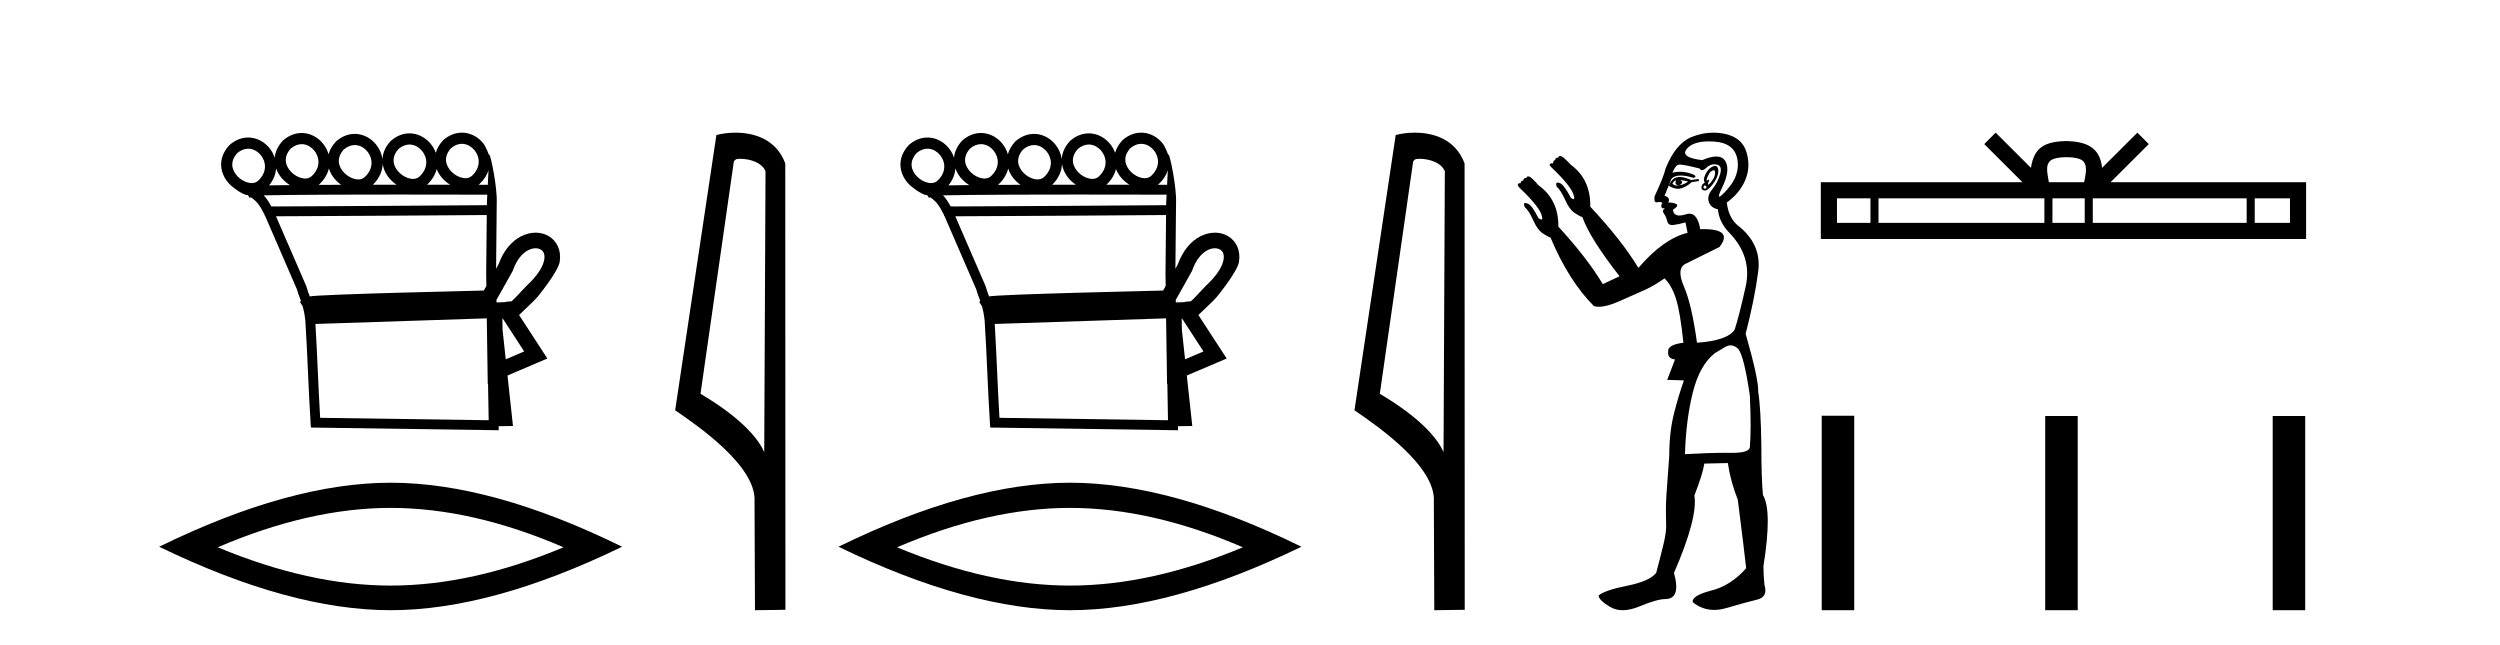
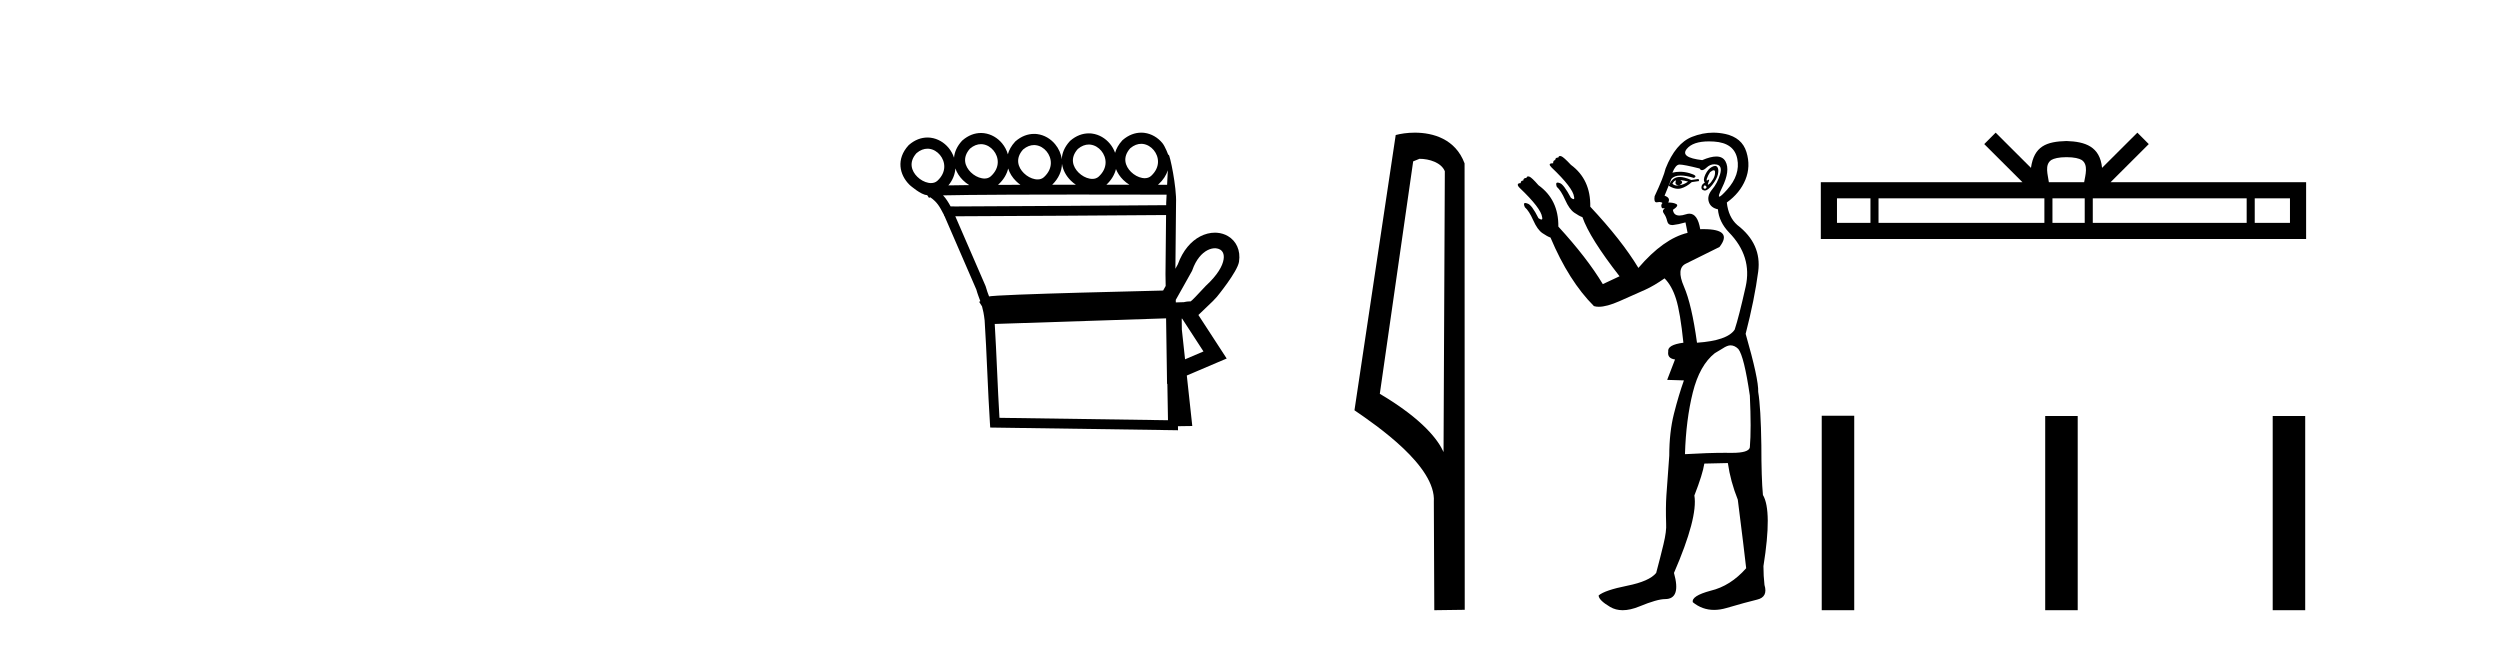
<svg xmlns="http://www.w3.org/2000/svg" width="159.0" height="41.0">
-   <path d="M 29.377 9.147 C 29.4 9.147 29.422 9.148 29.445 9.15 C 29.461 9.151 29.478 9.153 29.494 9.155 C 29.76 9.19 30.001 9.34 30.173 9.548 C 30.511 9.956 30.616 10.627 30.007 11.188 C 29.893 11.292 29.753 11.333 29.604 11.333 C 29.582 11.333 29.561 11.333 29.539 11.331 C 29.505 11.328 29.47 11.324 29.435 11.317 C 29.185 11.271 28.928 11.13 28.728 10.932 C 28.366 10.574 28.158 10.011 28.68 9.429 C 28.919 9.227 29.157 9.147 29.377 9.147 ZM 19.185 9.168 C 19.208 9.168 19.231 9.169 19.254 9.171 C 19.27 9.172 19.286 9.174 19.303 9.176 C 19.569 9.211 19.809 9.361 19.981 9.569 C 20.32 9.978 20.425 10.649 19.816 11.209 C 19.702 11.313 19.562 11.355 19.412 11.355 C 19.391 11.355 19.37 11.354 19.348 11.352 C 19.313 11.35 19.278 11.345 19.243 11.338 C 18.994 11.293 18.736 11.151 18.537 10.954 C 18.175 10.595 17.967 10.033 18.489 9.451 C 18.727 9.248 18.966 9.168 19.185 9.168 ZM 26.043 9.192 C 26.066 9.192 26.089 9.193 26.111 9.195 C 26.128 9.196 26.144 9.198 26.16 9.2 C 26.426 9.235 26.667 9.385 26.839 9.593 C 27.178 10.002 27.282 10.672 26.673 11.233 C 26.559 11.337 26.419 11.378 26.27 11.378 C 26.249 11.378 26.227 11.378 26.206 11.376 C 26.171 11.373 26.136 11.369 26.101 11.362 C 25.851 11.316 25.594 11.175 25.394 10.977 C 25.032 10.619 24.824 10.056 25.346 9.474 C 25.585 9.272 25.824 9.192 26.043 9.192 ZM 22.561 9.226 C 22.584 9.226 22.607 9.227 22.629 9.229 C 22.646 9.23 22.662 9.231 22.678 9.234 C 22.944 9.268 23.185 9.418 23.357 9.626 C 23.696 10.035 23.8 10.706 23.191 11.267 C 23.077 11.37 22.937 11.412 22.788 11.412 C 22.767 11.412 22.745 11.411 22.724 11.41 C 22.689 11.407 22.654 11.402 22.619 11.396 C 22.369 11.35 22.112 11.209 21.912 11.011 C 21.55 10.653 21.342 10.09 21.864 9.508 C 22.103 9.306 22.342 9.226 22.561 9.226 ZM 15.783 9.457 C 15.806 9.457 15.829 9.458 15.852 9.459 C 15.868 9.461 15.884 9.462 15.901 9.464 C 16.167 9.499 16.407 9.649 16.579 9.857 C 16.918 10.266 17.023 10.937 16.414 11.498 C 16.3 11.601 16.16 11.643 16.01 11.643 C 15.989 11.643 15.968 11.642 15.946 11.641 C 15.911 11.638 15.876 11.633 15.841 11.627 C 15.592 11.581 15.334 11.44 15.135 11.242 C 14.773 10.884 14.565 10.321 15.087 9.739 C 15.325 9.537 15.564 9.457 15.783 9.457 ZM 24.339 10.42 C 24.396 10.82 24.601 11.191 24.895 11.482 C 24.994 11.581 25.103 11.67 25.219 11.747 C 24.725 11.747 24.221 11.748 23.716 11.748 C 24.135 11.343 24.324 10.874 24.339 10.42 ZM 27.771 10.75 C 27.87 11.005 28.029 11.24 28.228 11.437 C 28.349 11.557 28.483 11.662 28.626 11.749 C 28.177 11.749 27.684 11.748 27.163 11.748 C 27.491 11.442 27.686 11.098 27.771 10.75 ZM 31.069 10.831 C 31.055 11.14 31.039 11.454 31.024 11.754 C 30.894 11.754 30.696 11.754 30.439 11.753 C 30.455 11.74 30.471 11.726 30.486 11.712 C 30.781 11.441 30.97 11.139 31.069 10.831 ZM 20.916 10.716 C 21.009 11.015 21.184 11.29 21.413 11.516 C 21.5 11.603 21.596 11.682 21.696 11.753 C 21.205 11.754 20.726 11.756 20.266 11.759 C 20.276 11.751 20.285 11.742 20.295 11.734 C 20.633 11.423 20.832 11.071 20.916 10.716 ZM 17.558 10.712 C 17.655 10.991 17.822 11.246 18.037 11.458 C 18.158 11.579 18.294 11.684 18.437 11.772 L 18.437 11.772 C 17.933 11.777 17.485 11.783 17.114 11.79 C 17.395 11.451 17.534 11.078 17.558 10.712 ZM 25.68 12.374 C 28.171 12.374 30.337 12.379 30.992 12.381 C 30.982 12.572 30.973 12.749 30.966 12.906 C 30.965 12.953 30.965 13.001 30.965 13.049 C 29.362 13.061 19.829 13.13 17.64 13.13 C 17.458 13.13 17.327 13.129 17.255 13.128 C 17.097 12.838 16.955 12.619 16.775 12.425 C 17.198 12.414 17.771 12.406 18.447 12.399 C 19.882 12.384 21.776 12.378 23.664 12.375 C 24.344 12.374 25.024 12.374 25.68 12.374 ZM 30.958 13.676 C 30.946 14.934 30.933 16.185 30.921 17.436 C 30.925 17.687 30.929 17.937 30.933 18.187 C 30.877 18.287 30.822 18.384 30.77 18.478 C 29.992 18.496 27.742 18.55 25.475 18.614 C 24.072 18.653 22.664 18.697 21.592 18.739 C 21.054 18.761 20.598 18.782 20.272 18.801 C 20.104 18.812 19.968 18.822 19.869 18.831 C 19.812 18.837 19.765 18.843 19.727 18.849 C 19.718 18.85 19.71 18.852 19.701 18.853 C 19.629 18.663 19.557 18.479 19.491 18.233 L 19.485 18.211 L 19.476 18.189 C 18.835 16.711 18.194 15.233 17.553 13.755 L 17.553 13.755 C 17.582 13.755 17.613 13.755 17.645 13.755 C 19.932 13.755 29.333 13.688 30.958 13.676 ZM 32.512 19.175 L 32.512 19.175 C 32.506 19.179 32.5 19.182 32.494 19.186 C 32.494 19.186 32.494 19.186 32.494 19.186 C 32.494 19.186 32.494 19.186 32.494 19.186 C 32.494 19.186 32.503 19.18 32.512 19.175 ZM 34.064 15.789 C 34.084 15.789 34.103 15.79 34.123 15.791 C 34.224 15.799 34.315 15.827 34.391 15.871 C 34.558 15.969 34.669 16.164 34.617 16.496 C 34.551 16.919 34.232 17.489 33.498 18.168 L 33.485 18.179 L 33.473 18.193 C 32.865 18.843 32.641 19.084 32.523 19.167 L 32.523 19.167 C 32.414 19.168 32.284 19.172 32.093 19.217 L 32.088 19.218 C 31.918 19.224 31.748 19.229 31.578 19.234 C 31.577 19.181 31.576 19.127 31.575 19.073 C 31.882 18.513 32.312 17.779 32.598 17.248 L 32.616 17.214 L 32.629 17.177 C 32.868 16.497 33.232 16.102 33.584 15.917 C 33.753 15.829 33.918 15.789 34.064 15.789 ZM 31.979 20.263 C 32.432 20.959 32.884 21.655 33.337 22.352 C 32.947 22.519 32.556 22.685 32.166 22.852 L 31.962 20.97 C 31.959 20.735 31.955 20.501 31.952 20.266 C 31.961 20.265 31.97 20.264 31.979 20.263 ZM 30.959 20.247 C 30.976 21.392 30.993 22.536 31.01 23.681 L 31.02 24.42 L 31.04 24.411 C 31.054 25.183 31.067 25.955 31.08 26.727 L 20.362 26.573 C 20.248 24.73 20.175 22.446 20.061 20.604 C 23.739 20.489 27.304 20.364 30.959 20.247 ZM 29.376 8.437 C 28.982 8.437 28.573 8.581 28.199 8.906 L 28.184 8.919 L 28.17 8.934 C 27.937 9.189 27.79 9.455 27.716 9.72 C 27.641 9.509 27.529 9.312 27.386 9.14 C 27.099 8.793 26.697 8.554 26.252 8.495 C 26.223 8.492 26.194 8.489 26.165 8.486 C 26.124 8.483 26.083 8.482 26.042 8.482 C 25.648 8.482 25.239 8.626 24.865 8.951 L 24.85 8.964 L 24.837 8.979 C 24.496 9.351 24.34 9.747 24.324 10.128 C 24.278 9.776 24.129 9.445 23.904 9.174 C 23.617 8.827 23.215 8.587 22.77 8.529 C 22.741 8.525 22.712 8.522 22.683 8.52 C 22.642 8.517 22.601 8.516 22.56 8.516 C 22.166 8.516 21.757 8.66 21.383 8.985 L 21.368 8.998 L 21.355 9.013 C 21.116 9.273 20.969 9.544 20.896 9.815 C 20.824 9.559 20.698 9.321 20.529 9.116 C 20.242 8.769 19.839 8.53 19.394 8.472 C 19.365 8.468 19.336 8.465 19.307 8.463 C 19.267 8.46 19.226 8.458 19.185 8.458 C 18.791 8.458 18.381 8.603 18.008 8.928 L 17.993 8.941 L 17.979 8.955 C 17.66 9.302 17.504 9.671 17.472 10.029 C 17.397 9.801 17.28 9.589 17.127 9.404 C 16.84 9.058 16.437 8.818 15.992 8.76 C 15.963 8.756 15.934 8.753 15.905 8.751 C 15.865 8.748 15.824 8.746 15.783 8.746 C 15.389 8.746 14.979 8.891 14.606 9.216 L 14.591 9.229 L 14.577 9.244 C 13.78 10.113 13.998 11.117 14.635 11.747 C 14.651 11.763 14.667 11.778 14.684 11.793 C 14.684 11.793 15.378 12.399 15.742 12.406 C 15.755 12.414 15.769 12.422 15.781 12.43 L 15.882 12.588 L 15.953 12.543 C 16.397 12.851 16.543 13.108 16.837 13.678 C 16.838 13.68 16.839 13.682 16.84 13.684 L 16.837 13.728 L 16.86 13.729 C 17.531 15.28 18.212 16.849 18.892 18.418 C 18.97 18.706 19.059 18.917 19.144 19.153 L 19.071 19.199 L 19.253 19.486 C 19.316 19.708 19.374 19.983 19.419 20.379 C 19.549 22.346 19.624 24.921 19.755 26.903 L 19.774 27.192 L 20.063 27.196 L 31.395 27.359 L 31.718 27.364 L 31.714 27.107 L 31.768 27.106 L 32.315 27.098 L 32.625 27.094 L 32.592 26.786 L 32.277 23.883 C 32.941 23.6 33.605 23.316 34.269 23.033 L 34.813 22.802 L 34.491 22.306 C 33.998 21.548 33.505 20.79 33.012 20.032 C 33.016 20.03 33.019 20.027 33.023 20.025 L 33.925 19.16 C 34.005 19.076 34.092 18.984 34.185 18.884 C 34.185 18.884 35.497 17.29 35.597 16.649 C 35.712 15.915 35.411 15.319 34.892 15.015 C 34.686 14.894 34.45 14.822 34.199 14.803 C 34.155 14.8 34.11 14.798 34.064 14.798 C 33.758 14.798 33.435 14.876 33.124 15.038 C 32.556 15.336 32.029 15.915 31.706 16.811 C 31.658 16.9 31.606 16.995 31.551 17.094 C 31.565 15.708 31.578 14.315 31.592 12.923 C 31.639 11.904 31.197 9.832 31.12 9.832 C 31.113 9.832 31.109 9.846 31.108 9.875 C 31.108 9.875 30.907 9.321 30.72 9.095 C 30.433 8.748 30.03 8.508 29.586 8.45 C 29.557 8.447 29.528 8.444 29.498 8.441 C 29.458 8.438 29.417 8.437 29.376 8.437 Z" style="fill:#000000;stroke:none" />
-   <path d="M 24.845 32.302 Q 30.03 32.302 35.842 34.807 Q 30.03 37.243 24.845 37.243 Q 19.694 37.243 13.848 34.807 Q 19.694 32.302 24.845 32.302 ZM 24.845 30.701 Q 18.441 30.701 10.124 34.772 Q 18.441 38.809 24.845 38.809 Q 31.248 38.809 39.565 34.772 Q 31.283 30.701 24.845 30.701 Z" style="fill:#000000;stroke:none" />
-   <path d="M 47.075 10.1 C 47.7 10.1 48.464 10.34 48.687 10.89 L 48.605 28.751 L 48.605 28.751 C 48.288 28.034 47.347 26.699 44.552 25.046 L 46.674 10.263 C 46.774 10.157 46.771 10.1 47.075 10.1 ZM 48.605 28.751 L 48.605 28.751 C 48.605 28.751 48.605 28.751 48.605 28.751 L 48.605 28.751 L 48.605 28.751 ZM 46.778 8.437 C 46.3 8.437 45.868 8.505 45.563 8.588 L 42.94 26.094 C 44.327 27.044 48.14 29.648 47.988 31.91 L 48.017 38.809 L 49.953 38.783 L 49.943 10.393 C 49.367 8.837 47.936 8.437 46.778 8.437 Z" style="fill:#000000;stroke:none" />
  <path d="M 72.581 9.147 C 72.604 9.147 72.626 9.148 72.649 9.15 C 72.665 9.151 72.682 9.153 72.698 9.155 C 72.964 9.19 73.205 9.34 73.377 9.548 C 73.715 9.956 73.82 10.627 73.211 11.188 C 73.097 11.292 72.957 11.333 72.808 11.333 C 72.786 11.333 72.765 11.333 72.743 11.331 C 72.709 11.328 72.674 11.324 72.639 11.317 C 72.389 11.271 72.132 11.13 71.932 10.932 C 71.57 10.574 71.362 10.011 71.884 9.429 C 72.123 9.227 72.361 9.147 72.581 9.147 ZM 62.389 9.168 C 62.412 9.168 62.435 9.169 62.458 9.171 C 62.474 9.172 62.49 9.174 62.507 9.176 C 62.772 9.211 63.013 9.361 63.185 9.569 C 63.524 9.978 63.629 10.649 63.02 11.209 C 62.905 11.313 62.766 11.355 62.616 11.355 C 62.595 11.355 62.574 11.354 62.552 11.352 C 62.517 11.35 62.482 11.345 62.447 11.338 C 62.198 11.293 61.94 11.151 61.74 10.954 C 61.379 10.595 61.171 10.033 61.693 9.451 C 61.931 9.248 62.17 9.168 62.389 9.168 ZM 69.247 9.192 C 69.27 9.192 69.293 9.193 69.315 9.195 C 69.332 9.196 69.348 9.198 69.364 9.2 C 69.63 9.235 69.871 9.385 70.043 9.593 C 70.382 10.002 70.486 10.672 69.877 11.233 C 69.763 11.337 69.623 11.378 69.474 11.378 C 69.453 11.378 69.431 11.378 69.41 11.376 C 69.375 11.373 69.34 11.369 69.305 11.362 C 69.055 11.316 68.798 11.175 68.598 10.977 C 68.236 10.619 68.028 10.056 68.55 9.474 C 68.789 9.272 69.028 9.192 69.247 9.192 ZM 65.765 9.226 C 65.788 9.226 65.811 9.227 65.833 9.229 C 65.85 9.23 65.866 9.231 65.882 9.234 C 66.148 9.268 66.389 9.418 66.561 9.626 C 66.9 10.035 67.004 10.706 66.395 11.267 C 66.281 11.37 66.141 11.412 65.992 11.412 C 65.971 11.412 65.949 11.411 65.928 11.41 C 65.893 11.407 65.858 11.402 65.823 11.396 C 65.573 11.35 65.316 11.209 65.116 11.011 C 64.754 10.653 64.546 10.09 65.068 9.508 C 65.307 9.306 65.546 9.226 65.765 9.226 ZM 58.987 9.457 C 59.01 9.457 59.033 9.458 59.056 9.459 C 59.072 9.461 59.088 9.462 59.105 9.464 C 59.371 9.499 59.611 9.649 59.783 9.857 C 60.122 10.266 60.227 10.937 59.618 11.498 C 59.504 11.601 59.364 11.643 59.214 11.643 C 59.193 11.643 59.172 11.642 59.15 11.641 C 59.115 11.638 59.08 11.633 59.045 11.627 C 58.796 11.581 58.538 11.44 58.339 11.242 C 57.977 10.884 57.769 10.321 58.291 9.739 C 58.529 9.537 58.768 9.457 58.987 9.457 ZM 67.543 10.42 C 67.6 10.82 67.805 11.191 68.099 11.482 C 68.198 11.581 68.307 11.67 68.423 11.747 C 67.929 11.747 67.425 11.748 66.92 11.748 C 67.339 11.343 67.528 10.874 67.543 10.42 ZM 70.975 10.75 C 71.074 11.005 71.233 11.24 71.432 11.437 C 71.553 11.557 71.687 11.662 71.83 11.749 C 71.381 11.749 70.888 11.748 70.367 11.748 C 70.695 11.442 70.89 11.098 70.975 10.75 ZM 74.273 10.831 C 74.259 11.14 74.243 11.454 74.228 11.754 C 74.098 11.754 73.9 11.754 73.643 11.753 C 73.659 11.74 73.675 11.726 73.69 11.712 C 73.985 11.441 74.174 11.139 74.273 10.831 ZM 64.12 10.716 C 64.213 11.015 64.388 11.29 64.617 11.516 C 64.704 11.603 64.8 11.682 64.9 11.753 C 64.409 11.754 63.93 11.756 63.47 11.759 C 63.48 11.751 63.489 11.742 63.499 11.734 C 63.837 11.423 64.036 11.071 64.12 10.716 ZM 60.762 10.712 C 60.859 10.991 61.026 11.246 61.241 11.458 C 61.362 11.579 61.498 11.684 61.641 11.772 L 61.641 11.772 C 61.137 11.777 60.689 11.783 60.318 11.79 C 60.599 11.451 60.738 11.078 60.762 10.712 ZM 68.884 12.374 C 71.375 12.374 73.541 12.379 74.196 12.381 C 74.186 12.572 74.177 12.749 74.17 12.906 C 74.169 12.953 74.169 13.001 74.169 13.049 C 72.566 13.061 63.033 13.13 60.844 13.13 C 60.662 13.13 60.531 13.129 60.459 13.128 C 60.301 12.838 60.159 12.619 59.979 12.425 C 60.402 12.414 60.975 12.406 61.651 12.399 C 63.086 12.384 64.98 12.378 66.868 12.375 C 67.548 12.374 68.228 12.374 68.884 12.374 ZM 74.162 13.676 C 74.15 14.934 74.137 16.185 74.125 17.436 C 74.129 17.687 74.133 17.937 74.137 18.187 C 74.081 18.287 74.026 18.384 73.974 18.478 C 73.196 18.496 70.946 18.55 68.679 18.614 C 67.276 18.653 65.868 18.697 64.796 18.739 C 64.258 18.761 63.802 18.782 63.476 18.801 C 63.308 18.812 63.172 18.822 63.073 18.831 C 63.016 18.837 62.969 18.843 62.931 18.849 C 62.922 18.85 62.914 18.852 62.905 18.853 C 62.833 18.663 62.761 18.479 62.695 18.233 L 62.689 18.211 L 62.68 18.189 C 62.039 16.711 61.398 15.233 60.757 13.755 L 60.757 13.755 C 60.786 13.755 60.817 13.755 60.849 13.755 C 63.136 13.755 72.537 13.688 74.162 13.676 ZM 75.716 19.175 L 75.716 19.175 C 75.71 19.179 75.704 19.182 75.698 19.186 C 75.698 19.186 75.698 19.186 75.698 19.186 C 75.698 19.186 75.698 19.186 75.698 19.186 C 75.698 19.186 75.707 19.18 75.716 19.175 ZM 77.268 15.789 C 77.288 15.789 77.307 15.79 77.327 15.791 C 77.428 15.799 77.519 15.827 77.595 15.871 C 77.762 15.969 77.873 16.164 77.821 16.496 C 77.755 16.919 77.436 17.489 76.702 18.168 L 76.689 18.179 L 76.677 18.193 C 76.069 18.843 75.845 19.084 75.727 19.167 L 75.727 19.167 C 75.618 19.168 75.488 19.172 75.297 19.217 L 75.292 19.218 C 75.122 19.224 74.952 19.229 74.782 19.234 C 74.781 19.181 74.78 19.127 74.779 19.073 C 75.086 18.513 75.516 17.779 75.802 17.248 L 75.82 17.214 L 75.833 17.177 C 76.072 16.497 76.436 16.102 76.788 15.917 C 76.957 15.829 77.122 15.789 77.268 15.789 ZM 75.183 20.263 C 75.636 20.959 76.088 21.655 76.541 22.352 C 76.151 22.519 75.76 22.685 75.37 22.852 L 75.166 20.97 C 75.163 20.735 75.159 20.501 75.156 20.266 C 75.165 20.265 75.174 20.264 75.183 20.263 ZM 74.163 20.247 C 74.18 21.392 74.197 22.536 74.214 23.681 L 74.224 24.42 L 74.244 24.411 C 74.258 25.183 74.271 25.955 74.284 26.727 L 63.566 26.573 C 63.452 24.73 63.379 22.446 63.265 20.604 C 66.943 20.489 70.508 20.364 74.163 20.247 ZM 72.58 8.437 C 72.186 8.437 71.777 8.581 71.403 8.906 L 71.388 8.919 L 71.374 8.934 C 71.141 9.189 70.994 9.455 70.92 9.72 C 70.845 9.509 70.733 9.312 70.59 9.14 C 70.303 8.793 69.901 8.554 69.456 8.495 C 69.427 8.492 69.398 8.489 69.369 8.486 C 69.328 8.483 69.287 8.482 69.246 8.482 C 68.852 8.482 68.443 8.626 68.069 8.951 L 68.054 8.964 L 68.041 8.979 C 67.7 9.351 67.544 9.747 67.528 10.128 C 67.482 9.776 67.333 9.445 67.108 9.174 C 66.821 8.827 66.419 8.587 65.974 8.529 C 65.945 8.525 65.916 8.522 65.887 8.52 C 65.846 8.517 65.805 8.516 65.764 8.516 C 65.37 8.516 64.961 8.66 64.587 8.985 L 64.572 8.998 L 64.559 9.013 C 64.32 9.273 64.173 9.544 64.1 9.815 C 64.028 9.559 63.902 9.321 63.733 9.116 C 63.446 8.769 63.043 8.53 62.598 8.472 C 62.569 8.468 62.54 8.465 62.511 8.463 C 62.471 8.46 62.43 8.458 62.389 8.458 C 61.995 8.458 61.585 8.603 61.212 8.928 L 61.197 8.941 L 61.183 8.955 C 60.864 9.302 60.708 9.671 60.676 10.029 C 60.601 9.801 60.484 9.589 60.331 9.404 C 60.044 9.058 59.641 8.818 59.196 8.76 C 59.167 8.756 59.138 8.753 59.109 8.751 C 59.069 8.748 59.028 8.746 58.987 8.746 C 58.593 8.746 58.183 8.891 57.81 9.216 L 57.795 9.229 L 57.781 9.244 C 56.984 10.113 57.202 11.117 57.839 11.747 C 57.855 11.763 57.871 11.778 57.888 11.793 C 57.888 11.793 58.582 12.399 58.946 12.406 C 58.959 12.414 58.972 12.422 58.985 12.43 L 59.086 12.588 L 59.157 12.543 C 59.601 12.851 59.747 13.108 60.041 13.678 C 60.042 13.68 60.043 13.682 60.044 13.684 L 60.041 13.728 L 60.064 13.729 C 60.735 15.28 61.416 16.849 62.096 18.418 C 62.174 18.706 62.263 18.917 62.348 19.153 L 62.275 19.199 L 62.457 19.486 C 62.52 19.708 62.578 19.983 62.623 20.379 C 62.753 22.346 62.828 24.921 62.959 26.903 L 62.978 27.192 L 63.267 27.196 L 74.599 27.359 L 74.922 27.364 L 74.918 27.107 L 74.972 27.106 L 75.519 27.098 L 75.829 27.094 L 75.796 26.786 L 75.481 23.883 C 76.145 23.6 76.809 23.316 77.473 23.033 L 78.017 22.802 L 77.695 22.306 C 77.202 21.548 76.709 20.79 76.216 20.032 C 76.22 20.03 76.223 20.027 76.227 20.025 L 77.129 19.16 C 77.209 19.076 77.296 18.984 77.389 18.884 C 77.389 18.884 78.701 17.29 78.801 16.649 C 78.916 15.915 78.615 15.319 78.096 15.015 C 77.89 14.894 77.654 14.822 77.403 14.803 C 77.359 14.8 77.314 14.798 77.268 14.798 C 76.962 14.798 76.639 14.876 76.328 15.038 C 75.76 15.336 75.233 15.915 74.91 16.811 C 74.862 16.9 74.81 16.995 74.755 17.094 C 74.769 15.708 74.782 14.315 74.796 12.923 C 74.843 11.904 74.401 9.832 74.324 9.832 C 74.317 9.832 74.313 9.846 74.312 9.875 C 74.312 9.875 74.111 9.321 73.924 9.095 C 73.637 8.748 73.234 8.508 72.79 8.45 C 72.761 8.447 72.732 8.444 72.702 8.441 C 72.662 8.438 72.621 8.437 72.58 8.437 Z" style="fill:#000000;stroke:none" />
-   <path d="M 68.049 32.302 Q 73.234 32.302 79.046 34.807 Q 73.234 37.243 68.049 37.243 Q 62.898 37.243 57.052 34.807 Q 62.898 32.302 68.049 32.302 ZM 68.049 30.701 Q 61.645 30.701 53.328 34.772 Q 61.645 38.809 68.049 38.809 Q 74.452 38.809 82.769 34.772 Q 74.487 30.701 68.049 30.701 Z" style="fill:#000000;stroke:none" />
-   <path d="M 90.279 10.1 C 90.904 10.1 91.668 10.34 91.891 10.89 L 91.809 28.751 L 91.809 28.751 C 91.492 28.034 90.551 26.699 87.756 25.046 L 89.878 10.263 C 89.978 10.157 89.975 10.1 90.279 10.1 ZM 91.809 28.751 L 91.809 28.751 C 91.809 28.751 91.809 28.751 91.809 28.751 L 91.809 28.751 L 91.809 28.751 ZM 89.982 8.437 C 89.504 8.437 89.072 8.505 88.767 8.588 L 86.144 26.094 C 87.531 27.044 91.344 29.648 91.192 31.91 L 91.221 38.809 L 93.157 38.783 L 93.147 10.393 C 92.571 8.837 91.14 8.437 89.982 8.437 Z" style="fill:#000000;stroke:none" />
+   <path d="M 90.279 10.1 C 90.904 10.1 91.668 10.34 91.891 10.89 L 91.809 28.751 L 91.809 28.751 C 91.492 28.034 90.551 26.699 87.756 25.046 L 89.878 10.263 ZM 91.809 28.751 L 91.809 28.751 C 91.809 28.751 91.809 28.751 91.809 28.751 L 91.809 28.751 L 91.809 28.751 ZM 89.982 8.437 C 89.504 8.437 89.072 8.505 88.767 8.588 L 86.144 26.094 C 87.531 27.044 91.344 29.648 91.192 31.91 L 91.221 38.809 L 93.157 38.783 L 93.147 10.393 C 92.571 8.837 91.14 8.437 89.982 8.437 Z" style="fill:#000000;stroke:none" />
  <path d="M 108.995 10.829 Q 109.069 10.829 109.077 10.933 Q 109.093 11.149 108.96 11.382 Q 108.827 11.615 108.694 11.715 Q 108.654 11.745 108.635 11.745 Q 108.591 11.745 108.661 11.582 Q 108.731 11.419 108.687 11.419 Q 108.668 11.419 108.628 11.449 Q 108.583 11.482 108.561 11.482 Q 108.517 11.482 108.561 11.349 Q 108.628 11.149 108.761 10.95 Q 108.916 10.829 108.995 10.829 ZM 106.864 11.449 Q 107.13 11.482 107.363 11.548 Q 107.097 11.748 106.798 11.781 Q 106.721 11.8 106.654 11.8 Q 106.484 11.8 106.365 11.682 Q 106.481 11.478 106.572 11.478 Q 106.585 11.478 106.598 11.482 Q 106.465 11.781 106.798 11.781 Q 107.13 11.615 106.864 11.449 ZM 108.428 11.781 Q 108.594 11.881 108.511 11.964 Q 108.47 12.006 108.432 12.006 Q 108.395 12.006 108.361 11.964 Q 108.295 11.881 108.428 11.781 ZM 106.832 11.255 Q 106.722 11.255 106.631 11.282 Q 106.298 11.382 106.132 11.815 Q 106.447 12.008 106.717 12.008 Q 106.819 12.008 106.914 11.981 Q 107.263 11.881 107.596 11.582 L 108.062 11.515 L 108.029 11.382 L 107.563 11.449 Q 107.127 11.255 106.832 11.255 ZM 109.079 10.554 Q 108.995 10.554 108.877 10.617 Q 108.628 10.75 108.461 11.099 Q 108.295 11.449 108.428 11.615 Q 108.228 11.715 108.212 11.898 Q 108.195 12.081 108.395 12.114 Q 108.411 12.117 108.427 12.117 Q 108.618 12.117 108.894 11.765 Q 109.193 11.382 109.26 11.083 Q 109.326 10.783 109.227 10.633 Q 109.174 10.554 109.079 10.554 ZM 108.688 8.992 Q 108.842 8.992 109.01 9.003 Q 110.291 9.086 110.491 10.101 Q 110.691 11.116 109.842 12.064 Q 109.446 12.507 109.351 12.507 Q 109.242 12.507 109.526 11.931 Q 110.058 10.85 109.742 10.267 Q 109.572 9.954 109.156 9.954 Q 108.799 9.954 108.262 10.184 Q 106.831 10.018 107.28 9.469 Q 107.67 8.992 108.688 8.992 ZM 109.03 10.448 Q 109.11 10.448 109.193 10.467 Q 109.559 10.55 109.393 11.099 Q 109.227 11.648 108.894 12.048 Q 108.561 12.447 108.678 12.83 Q 108.794 13.212 109.26 13.312 Q 109.326 14.111 109.959 14.776 Q 111.456 16.307 111.023 18.237 Q 110.591 20.167 110.325 20.965 Q 109.859 21.664 107.929 21.797 Q 107.596 19.368 107.097 18.22 Q 106.598 17.072 107.213 16.773 Q 107.829 16.473 109.36 15.708 Q 110.242 14.573 108.348 14.573 Q 108.245 14.573 108.134 14.576 L 108.134 14.576 Q 107.97 13.59 107.448 13.59 Q 107.346 13.59 107.23 13.628 Q 106.986 13.708 106.813 13.708 Q 106.444 13.708 106.398 13.345 Q 106.798 13.079 106.614 12.979 Q 106.431 12.879 106.099 12.879 Q 106.265 12.58 105.866 12.447 L 106.298 11.382 Q 106.48 11.164 106.889 11.164 Q 107.23 11.164 107.729 11.316 Q 108.029 11.182 107.463 11.016 Q 107.149 10.924 106.845 10.924 Q 106.602 10.924 106.365 10.983 Q 106.565 10.484 106.798 10.467 Q 106.811 10.466 106.828 10.466 Q 107.093 10.466 108.095 10.717 Q 108.155 10.822 108.249 10.822 Q 108.364 10.822 108.528 10.667 Q 108.759 10.448 109.03 10.448 ZM 110.058 21.964 Q 110.325 21.964 110.558 22.196 Q 110.924 22.662 111.29 25.158 Q 111.389 27.288 111.29 28.452 Q 111.226 28.802 110.158 28.802 Q 110.109 28.802 110.058 28.802 Q 109.892 28.799 109.714 28.799 Q 108.647 28.799 107.164 28.885 Q 107.23 26.689 107.663 24.958 Q 108.095 23.228 109.06 22.463 Q 109.127 22.429 109.559 22.163 Q 109.859 21.964 110.058 21.964 ZM 108.963 8.437 Q 108.285 8.437 107.613 8.703 Q 106.565 9.119 105.932 10.717 Q 105.799 11.282 105.234 12.48 Q 105.174 12.868 105.355 12.868 Q 105.376 12.868 105.4 12.863 Q 105.478 12.846 105.54 12.846 Q 105.666 12.846 105.733 12.913 Q 105.633 13.013 105.666 13.146 Q 105.693 13.252 105.762 13.252 Q 105.779 13.252 105.799 13.245 Q 105.833 13.237 105.85 13.237 Q 105.903 13.237 105.816 13.312 Q 105.699 13.412 105.833 13.595 Q 105.966 13.778 106.032 14.061 Q 106.092 14.314 106.351 14.314 Q 106.382 14.314 106.415 14.31 Q 106.731 14.277 107.197 14.144 L 107.33 14.809 Q 105.799 15.175 104.202 17.039 Q 103.137 15.275 101.141 13.146 Q 101.174 11.415 99.91 10.484 Q 99.444 9.985 99.294 9.935 Q 99.253 9.921 99.221 9.921 Q 99.135 9.921 99.111 10.018 Q 98.911 10.018 98.911 10.184 Q 98.778 10.184 98.778 10.384 Q 98.579 10.384 98.562 10.45 Q 98.545 10.517 98.678 10.65 Q 100.043 11.948 100.109 12.513 Q 100.147 12.666 100.077 12.666 Q 100.024 12.666 99.91 12.58 Q 99.444 11.715 99.211 11.648 Q 99.122 11.613 99.066 11.613 Q 98.914 11.613 99.011 11.881 Q 99.277 12.114 99.544 12.713 Q 99.81 13.312 100.126 13.528 Q 100.442 13.745 100.642 13.811 Q 101.107 15.142 103.004 17.571 L 101.939 18.07 Q 100.941 16.407 99.111 14.411 L 99.111 14.411 Q 99.132 12.704 97.847 11.781 Q 97.414 11.282 97.264 11.232 Q 97.223 11.219 97.191 11.219 Q 97.105 11.219 97.081 11.316 Q 96.882 11.316 96.882 11.482 Q 96.715 11.482 96.715 11.648 Q 96.549 11.648 96.532 11.731 Q 96.516 11.815 96.649 11.948 Q 98.013 13.245 98.079 13.811 Q 98.117 13.963 98.036 13.963 Q 97.975 13.963 97.847 13.878 Q 97.414 13.013 97.148 12.946 Q 97.059 12.911 97.006 12.911 Q 96.859 12.911 96.981 13.179 Q 97.248 13.412 97.514 14.011 Q 97.78 14.61 98.096 14.826 Q 98.412 15.042 98.612 15.109 Q 99.776 17.871 101.374 19.468 Q 101.51 19.511 101.684 19.511 Q 102.188 19.511 103.004 19.152 Q 104.102 18.669 104.651 18.42 Q 105.2 18.17 105.866 17.704 Q 106.332 18.17 106.598 19.019 Q 106.864 19.867 107.064 21.797 Q 106.032 21.93 106.099 22.363 Q 106.032 22.795 106.531 22.862 L 106.032 24.16 L 107.097 24.193 Q 106.764 25.125 106.465 26.306 Q 106.165 27.487 106.165 28.985 Q 106.032 30.748 105.982 31.513 Q 105.932 32.279 105.966 33.31 Q 105.999 33.776 105.799 34.608 Q 105.6 35.44 105.333 36.438 Q 104.901 36.971 103.487 37.253 Q 102.072 37.536 101.673 37.869 Q 101.673 38.168 102.405 38.601 Q 102.758 38.809 103.203 38.809 Q 103.682 38.809 104.269 38.568 Q 105.4 38.102 105.899 38.102 Q 106.931 38.102 106.465 36.438 Q 107.995 32.911 107.762 31.513 Q 108.295 30.149 108.395 29.484 L 109.892 29.45 Q 110.058 30.615 110.524 31.78 Q 110.924 34.941 111.057 36.139 Q 110.058 37.27 108.794 37.57 Q 107.563 37.902 107.663 38.302 Q 108.262 38.79 109.016 38.79 Q 109.393 38.79 109.809 38.668 Q 111.057 38.302 111.755 38.135 Q 112.454 37.969 112.221 37.203 Q 112.155 36.638 112.155 36.006 Q 112.72 32.478 112.122 31.48 Q 112.022 30.415 112.022 28.319 Q 111.988 25.923 111.822 24.925 Q 111.855 24.126 111.023 21.231 Q 111.589 19.035 111.822 17.272 Q 112.055 15.508 110.491 14.31 Q 109.925 13.811 109.826 12.879 Q 110.657 12.281 111.007 11.432 Q 111.356 10.583 111.073 9.668 Q 110.791 8.753 109.726 8.52 Q 109.343 8.437 108.963 8.437 Z" style="fill:#000000;stroke:none" />
  <path d="M 131.43 9.996 C 131.93 9.996 132.232 10.081 132.387 10.17 C 132.842 10.46 132.625 11.153 132.552 11.587 L 130.308 11.587 C 130.254 11.144 130.009 10.467 130.473 10.17 C 130.629 10.081 130.929 9.996 131.43 9.996 ZM 118.961 12.614 L 118.961 14.174 L 116.832 14.174 L 116.832 12.614 ZM 130.023 12.614 L 130.023 14.174 L 119.474 14.174 L 119.474 12.614 ZM 132.588 12.614 L 132.588 14.174 L 130.536 14.174 L 130.536 12.614 ZM 142.888 12.614 L 142.888 14.174 L 133.101 14.174 L 133.101 12.614 ZM 145.642 12.614 L 145.642 14.174 L 143.401 14.174 L 143.401 12.614 ZM 126.924 8.437 L 126.198 9.164 L 128.627 11.587 L 115.804 11.587 L 115.804 15.201 L 146.669 15.201 L 146.669 11.587 L 134.234 11.587 L 136.662 9.164 L 135.936 8.437 L 133.691 10.676 C 133.556 9.319 132.626 9.007 131.43 8.969 C 130.152 9.003 129.368 9.292 129.169 10.676 L 126.924 8.437 Z" style="fill:#000000;stroke:none" />
  <path d="M 115.862 26.441 L 115.862 38.809 L 117.929 38.809 L 117.929 26.441 ZM 130.075 26.458 L 130.075 38.809 L 132.142 38.809 L 132.142 26.458 ZM 144.544 26.458 L 144.544 38.809 L 146.611 38.809 L 146.611 26.458 Z" style="fill:#000000;stroke:none" />
</svg>